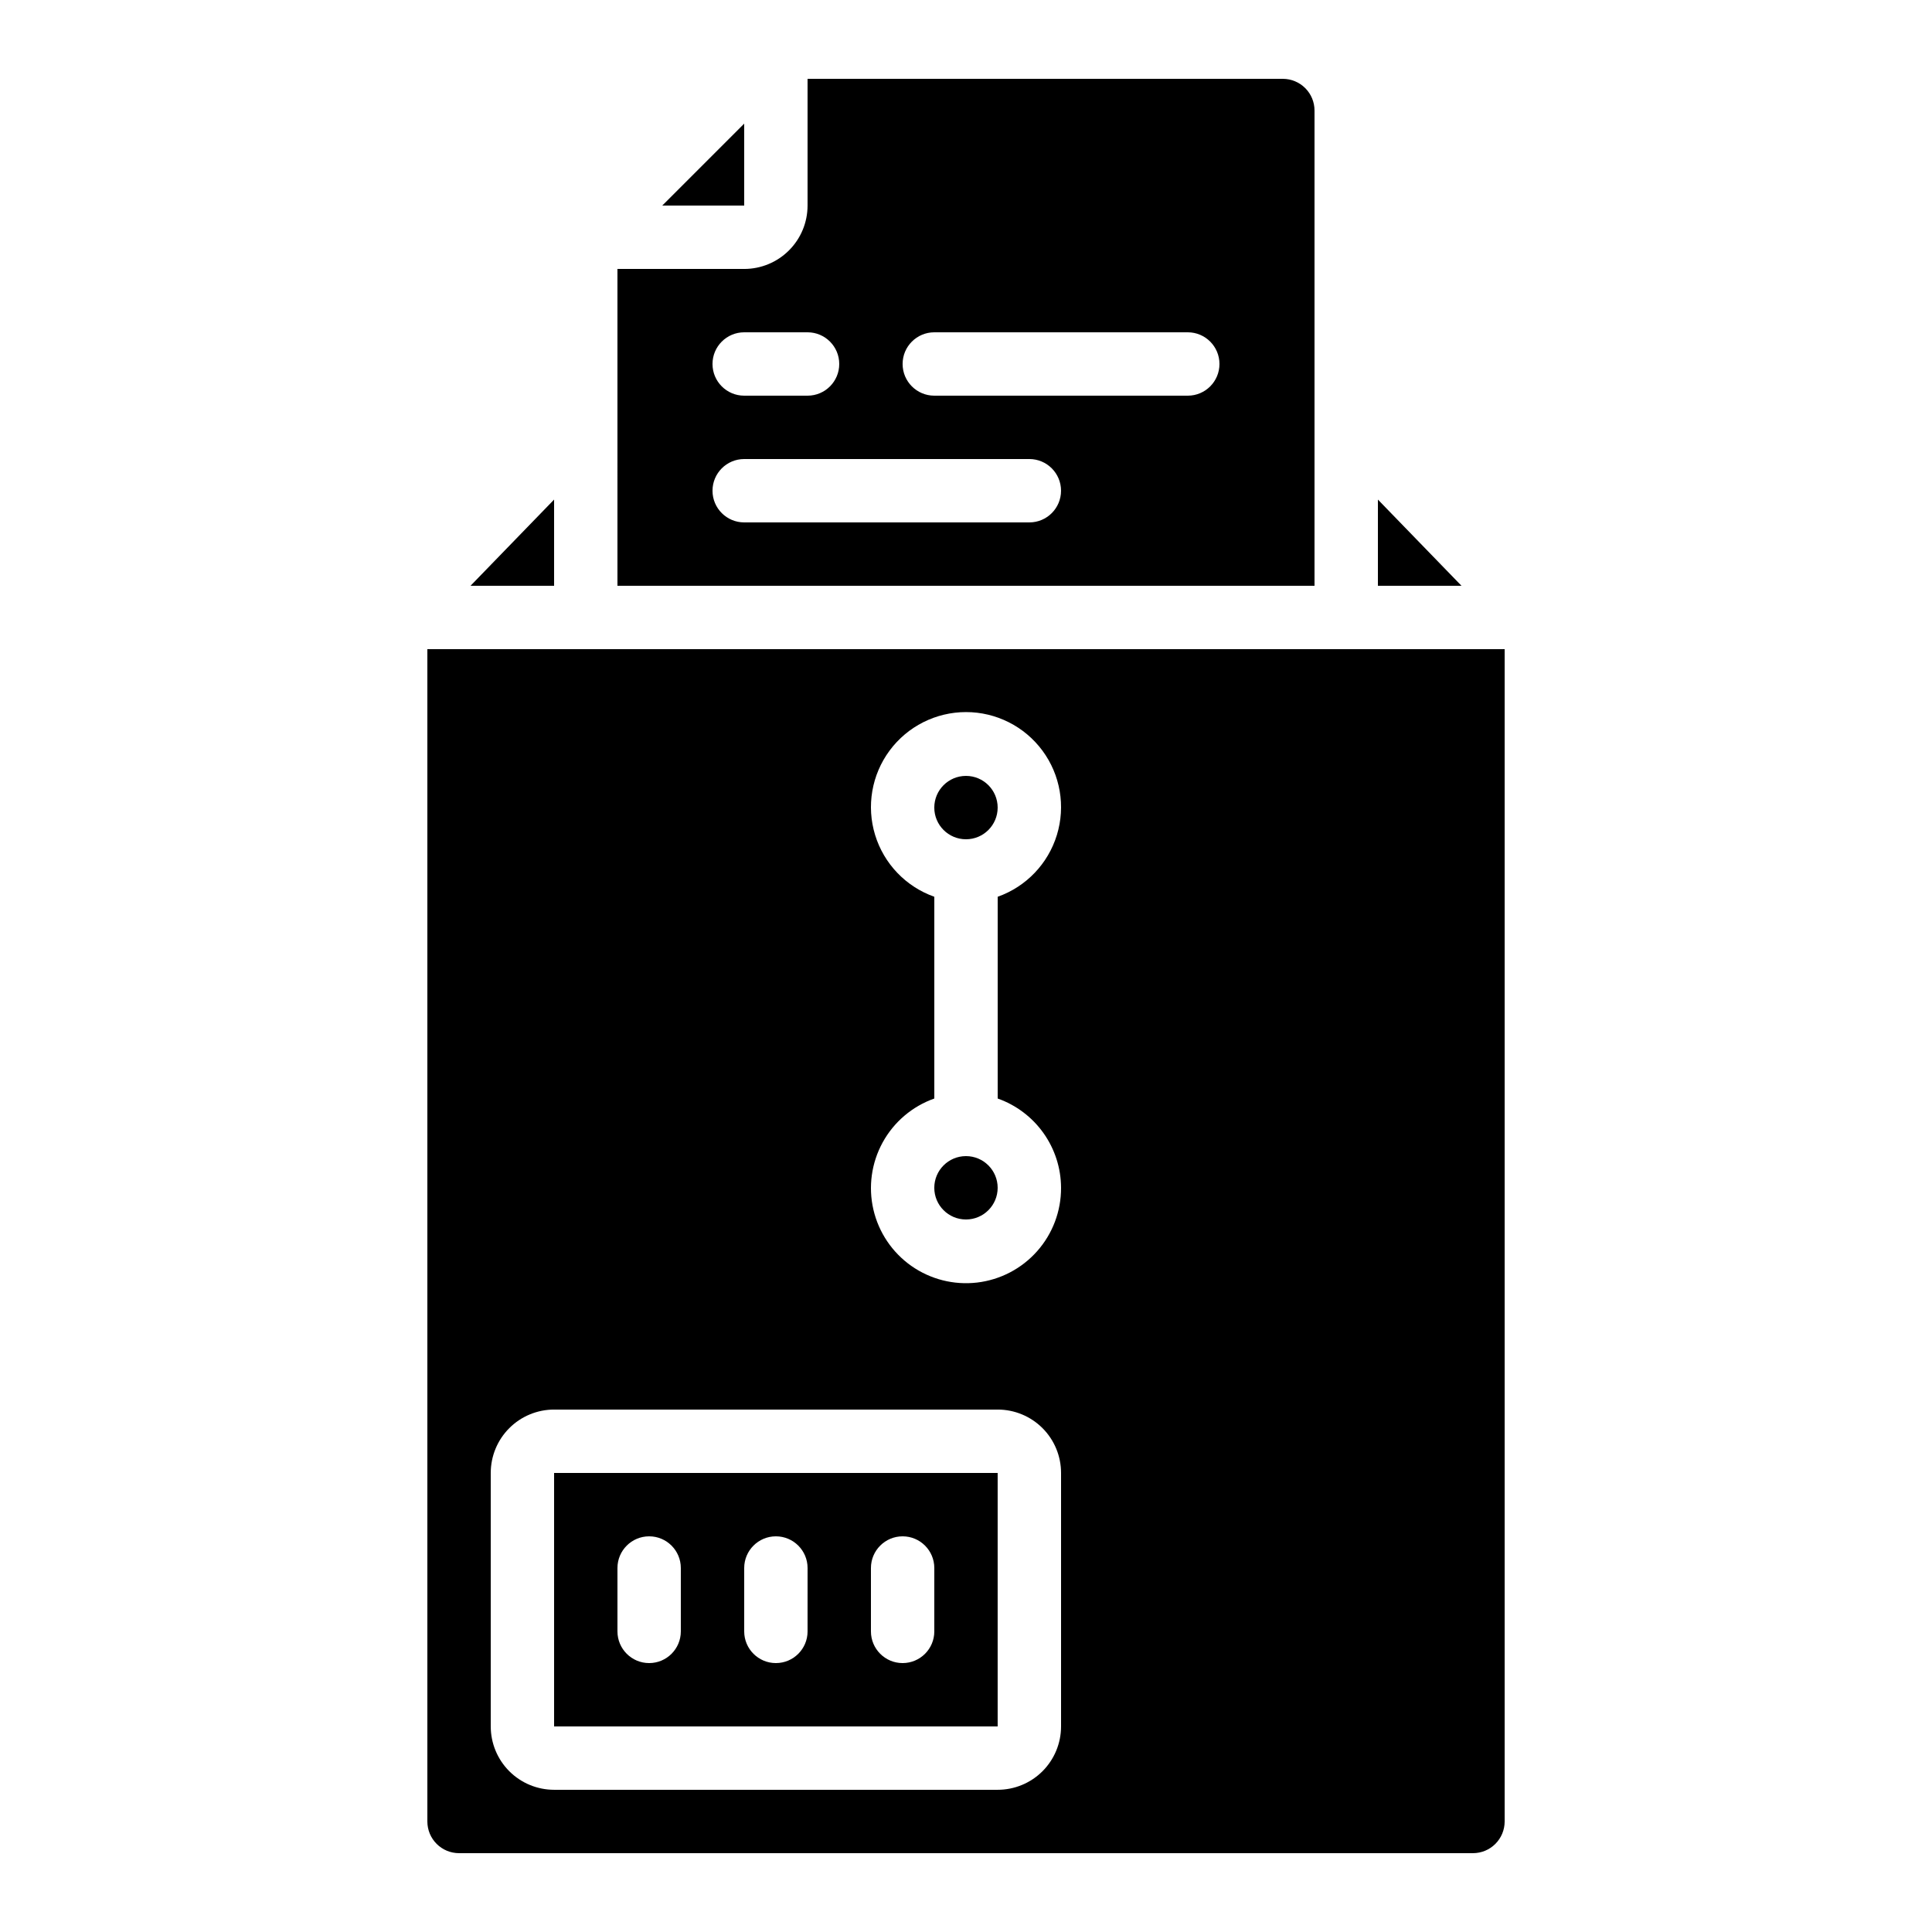
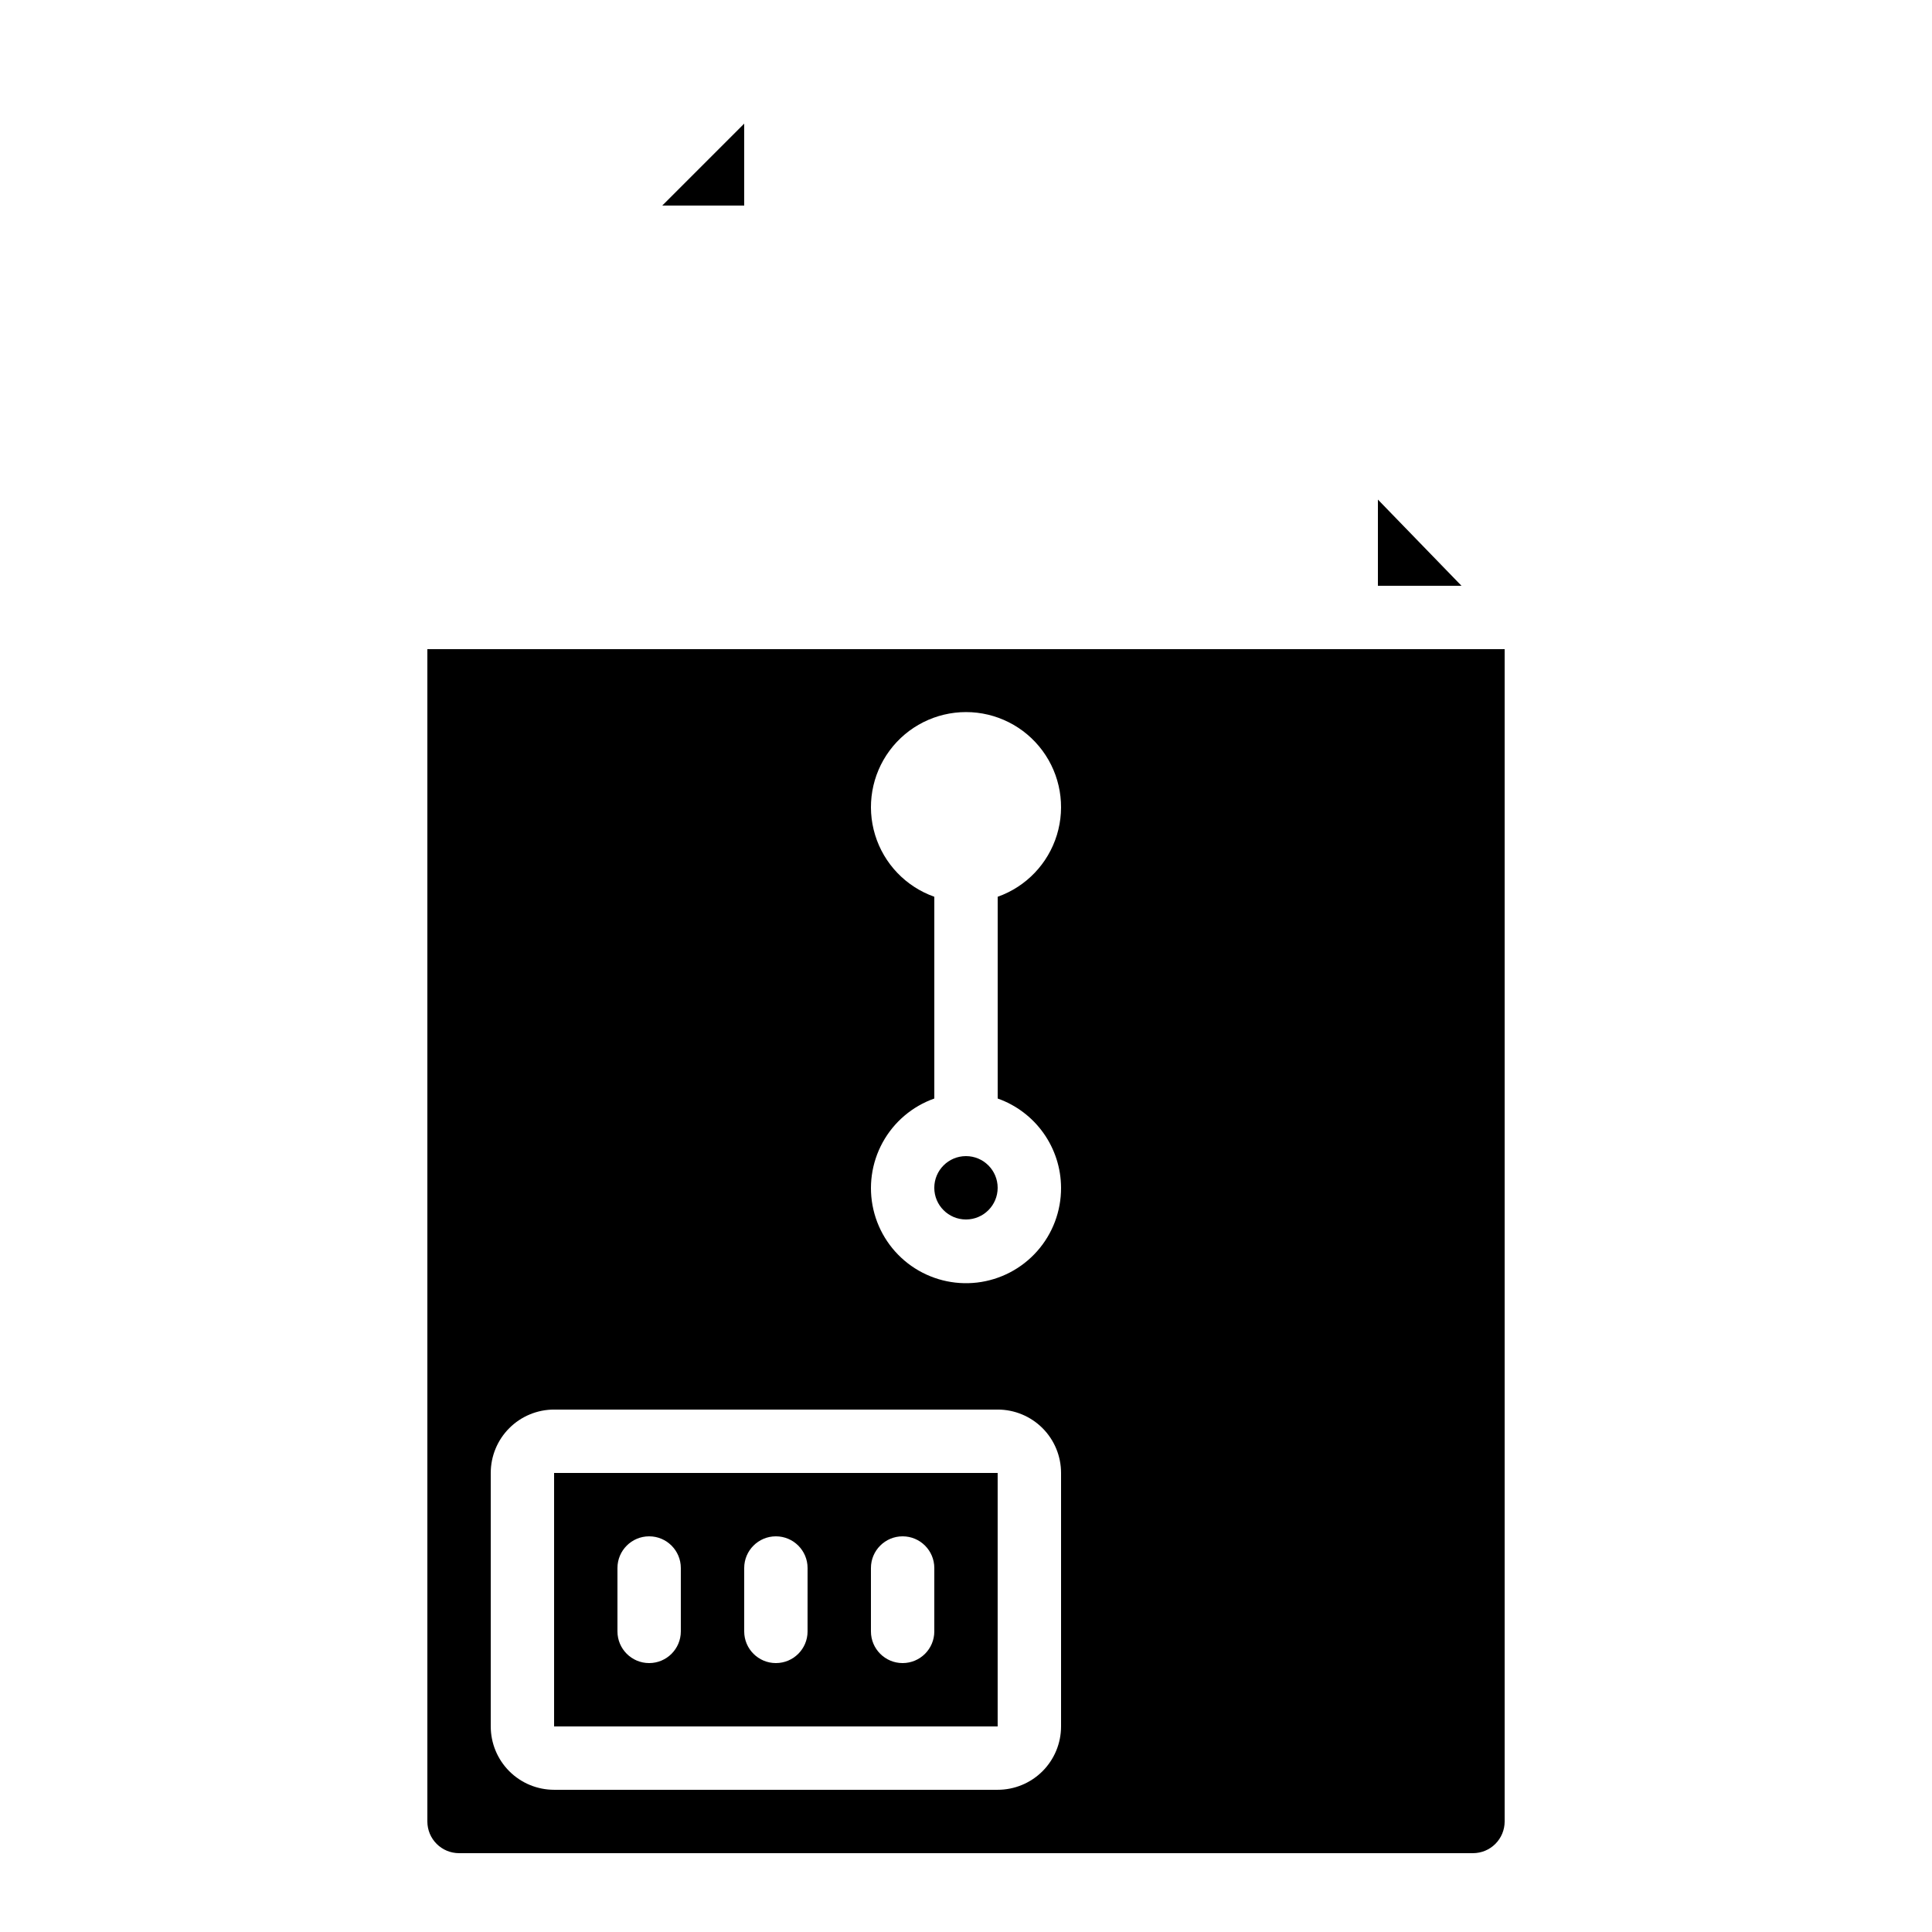
<svg xmlns="http://www.w3.org/2000/svg" fill="#000000" width="800px" height="800px" version="1.1" viewBox="144 144 512 512">
  <g>
    <path d="m509.16 299.24h22.152l-22.152-22.848z" />
    <path d="m299.24 316.03h-41.984v310.68c0 2.231 0.883 4.363 2.457 5.938 1.574 1.578 3.711 2.461 5.938 2.461h268.7c2.227 0 4.363-0.883 5.938-2.461 1.574-1.574 2.461-3.707 2.461-5.938v-310.68zm125.95 285.49c0 4.453-1.77 8.723-4.918 11.875-3.148 3.148-7.422 4.918-11.875 4.918h-117.55c-4.453 0-8.727-1.77-11.875-4.918-3.148-3.152-4.918-7.422-4.918-11.875v-67.176c0-4.453 1.77-8.727 4.918-11.875 3.148-3.148 7.422-4.918 11.875-4.918h117.55c4.453 0 8.727 1.77 11.875 4.918 3.148 3.148 4.918 7.422 4.918 11.875zm0-142.75c0.027 6.191-2.231 12.18-6.34 16.812-4.109 4.637-9.781 7.594-15.934 8.312-6.152 0.715-12.352-0.859-17.418-4.422-5.062-3.566-8.637-8.875-10.035-14.906-1.402-6.035-0.527-12.371 2.449-17.805 2.977-5.43 7.852-9.574 13.691-11.641v-53.469c-7.531-2.664-13.352-8.738-15.691-16.379-2.336-7.637-0.914-15.93 3.836-22.352 4.75-6.422 12.266-10.211 20.254-10.211 7.984 0 15.5 3.789 20.25 10.211 4.75 6.422 6.172 14.715 3.836 22.352-2.34 7.641-8.16 13.715-15.691 16.379v53.473-0.004c4.894 1.73 9.137 4.934 12.141 9.164 3.008 4.234 4.633 9.293 4.652 14.484z" />
    <path d="m290.84 534.35v67.176h117.55v-67.176zm33.586 41.984c0 4.637-3.758 8.398-8.395 8.398s-8.398-3.762-8.398-8.398v-16.793c0-4.637 3.762-8.398 8.398-8.398s8.395 3.762 8.395 8.398zm33.586 0h0.004c0 4.637-3.762 8.398-8.398 8.398-4.637 0-8.395-3.762-8.395-8.398v-16.793c0-4.637 3.758-8.398 8.395-8.398 4.637 0 8.398 3.762 8.398 8.398zm33.586 0h0.004c0 4.637-3.758 8.398-8.398 8.398-4.637 0-8.395-3.762-8.395-8.398v-16.793c0-4.637 3.758-8.398 8.395-8.398 4.641 0 8.398 3.762 8.398 8.398z" />
    <path d="m408.39 458.78c0 4.637-3.758 8.395-8.395 8.395-4.641 0-8.398-3.758-8.398-8.395 0-4.637 3.758-8.398 8.398-8.398 4.637 0 8.395 3.762 8.395 8.398" />
-     <path d="m408.39 358.02c0 4.637-3.758 8.395-8.395 8.395-4.641 0-8.398-3.758-8.398-8.395 0-4.641 3.758-8.398 8.398-8.398 4.637 0 8.395 3.758 8.395 8.398" />
-     <path d="m307.63 299.24h184.73v-125.95c0-2.227-0.883-4.363-2.461-5.938-1.574-1.574-3.707-2.461-5.938-2.461h-125.95v33.59c0 4.453-1.77 8.723-4.922 11.871-3.148 3.152-7.418 4.922-11.871 4.922h-33.59zm83.969-67.176h67.176c4.637 0 8.395 3.758 8.395 8.395 0 4.641-3.758 8.398-8.395 8.398h-67.176c-4.637 0-8.398-3.758-8.398-8.398 0-4.637 3.762-8.395 8.398-8.395zm-50.383 0h16.797c4.637 0 8.395 3.758 8.395 8.395 0 4.641-3.758 8.398-8.395 8.398h-16.793c-4.641 0-8.398-3.758-8.398-8.398 0-4.637 3.758-8.395 8.398-8.395zm0 33.586h75.574c4.637 0 8.395 3.762 8.395 8.398s-3.758 8.395-8.395 8.395h-75.57c-4.641 0-8.398-3.758-8.398-8.395s3.758-8.398 8.398-8.398z" />
-     <path d="m268.69 299.24h22.152v-22.848z" />
    <path d="m341.22 176.76-21.715 21.715h21.715z" />
  </g>
</svg>